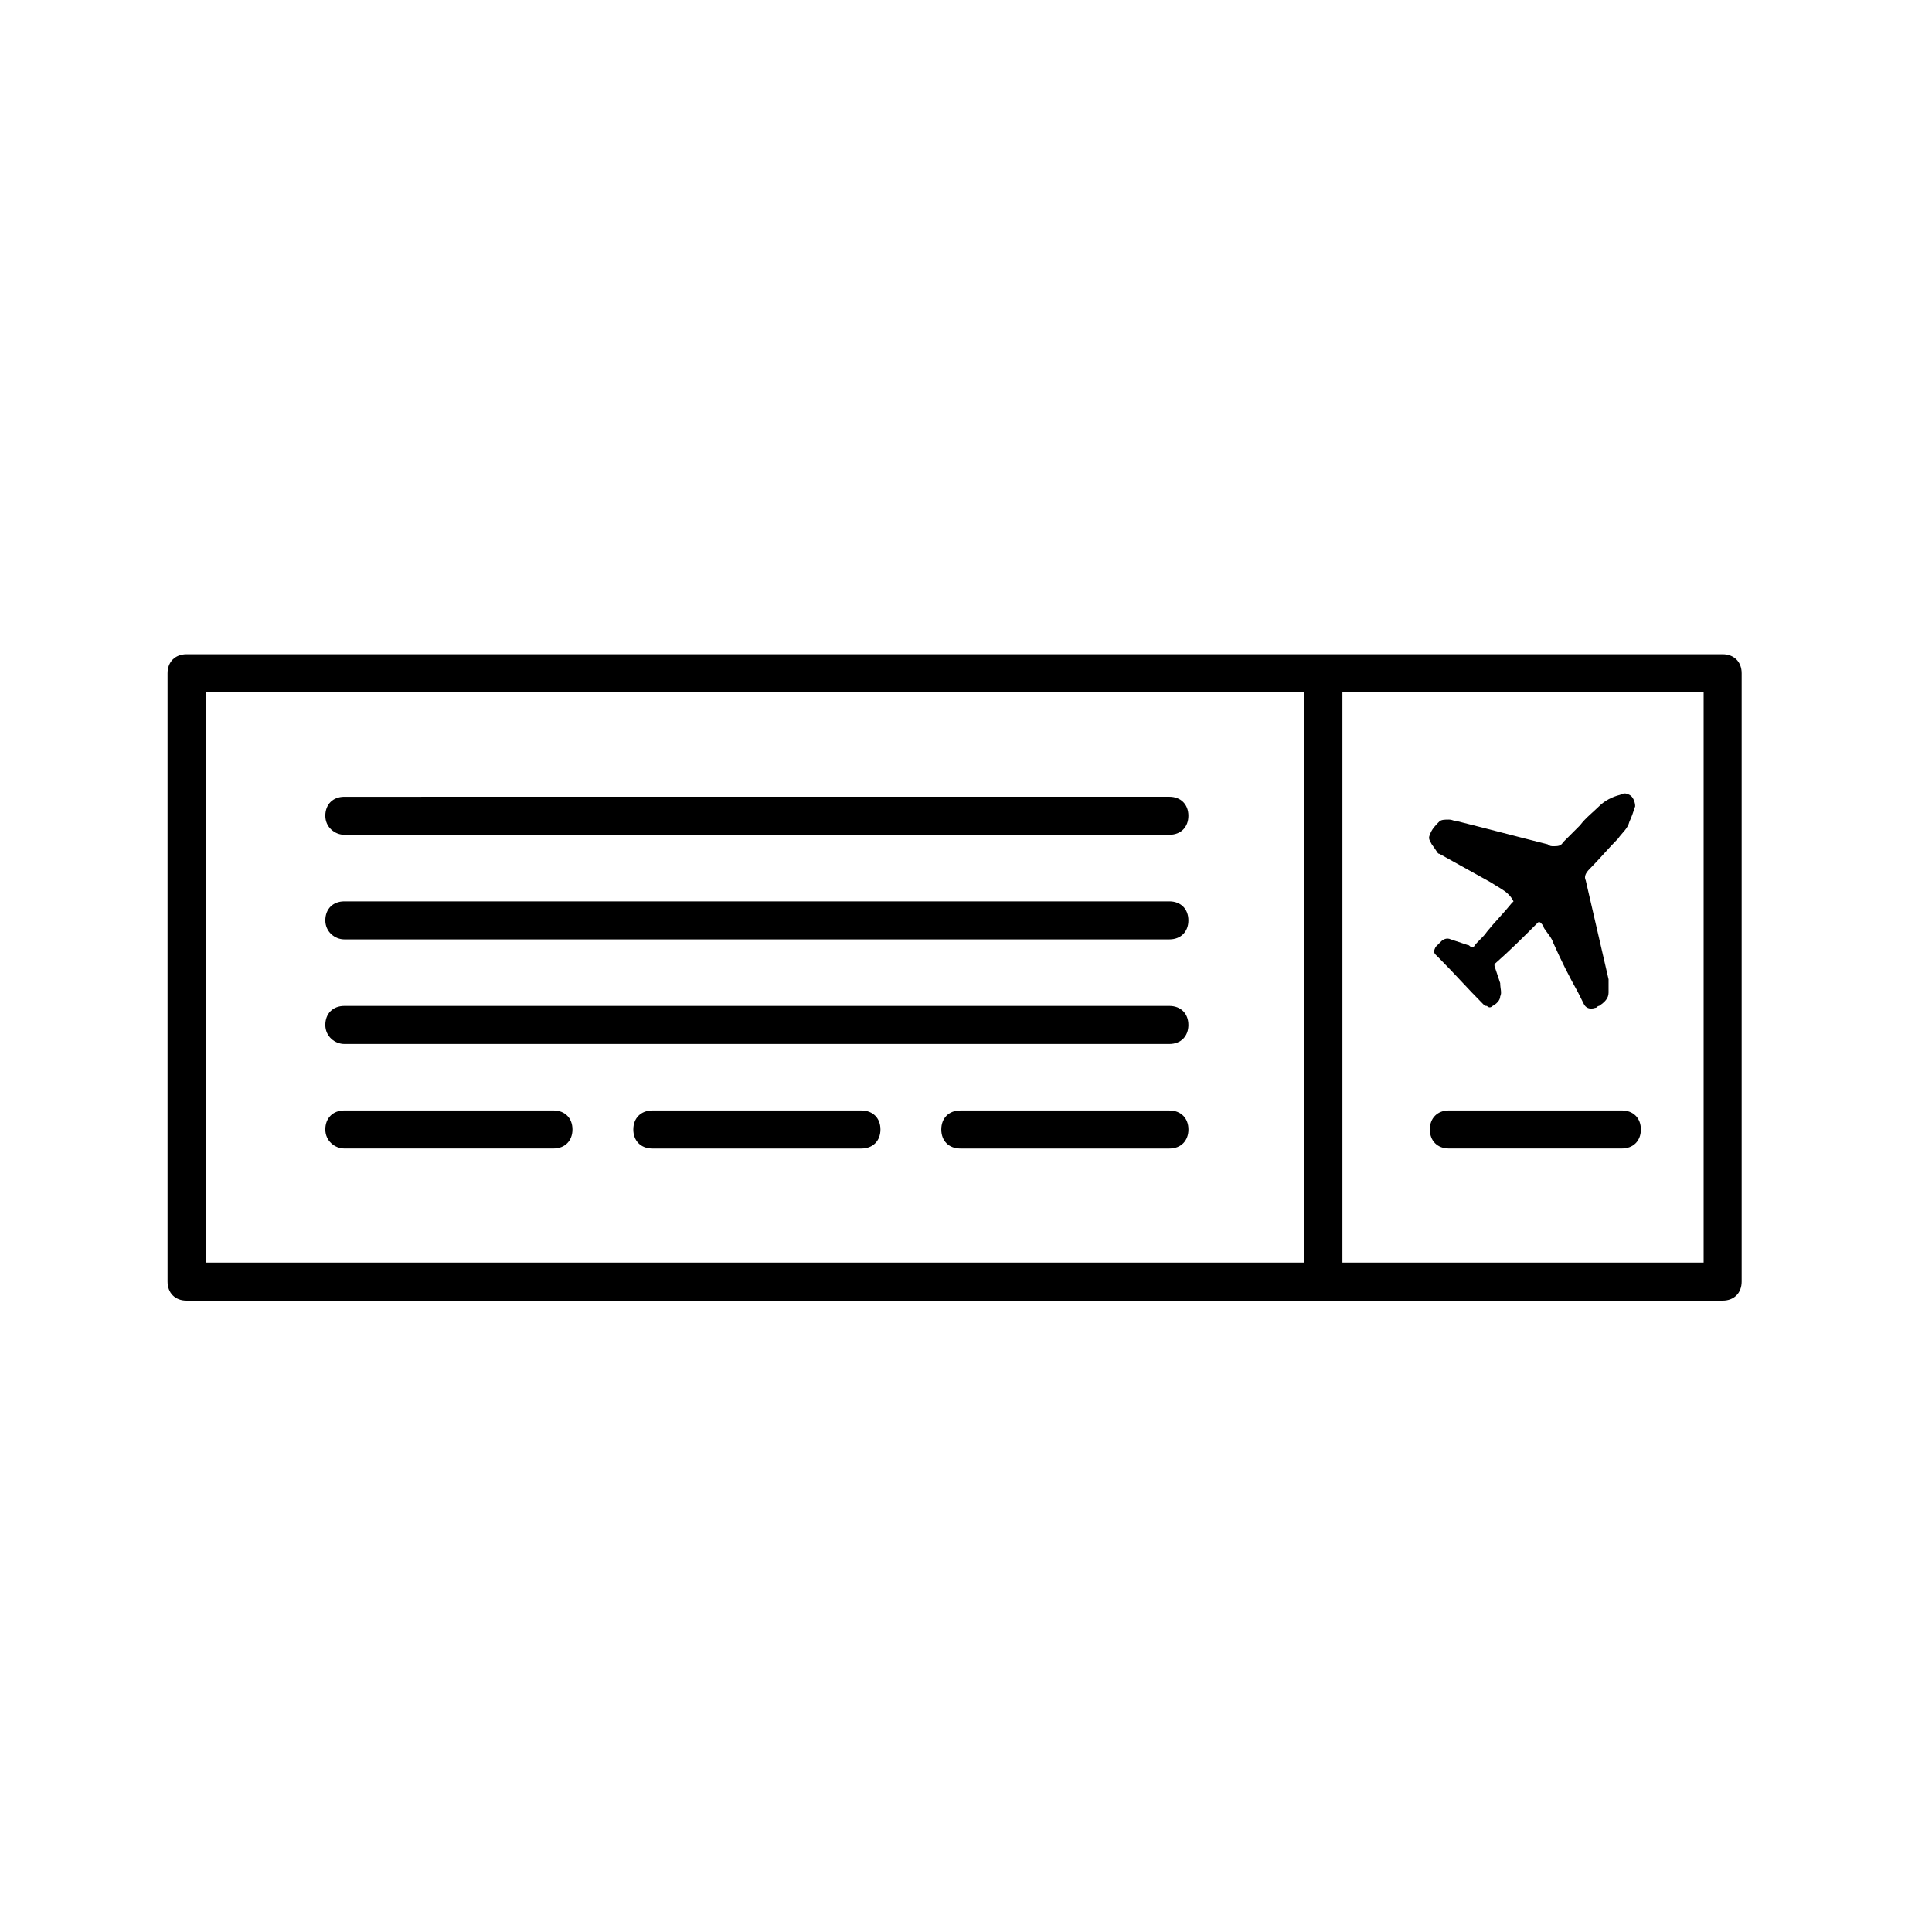
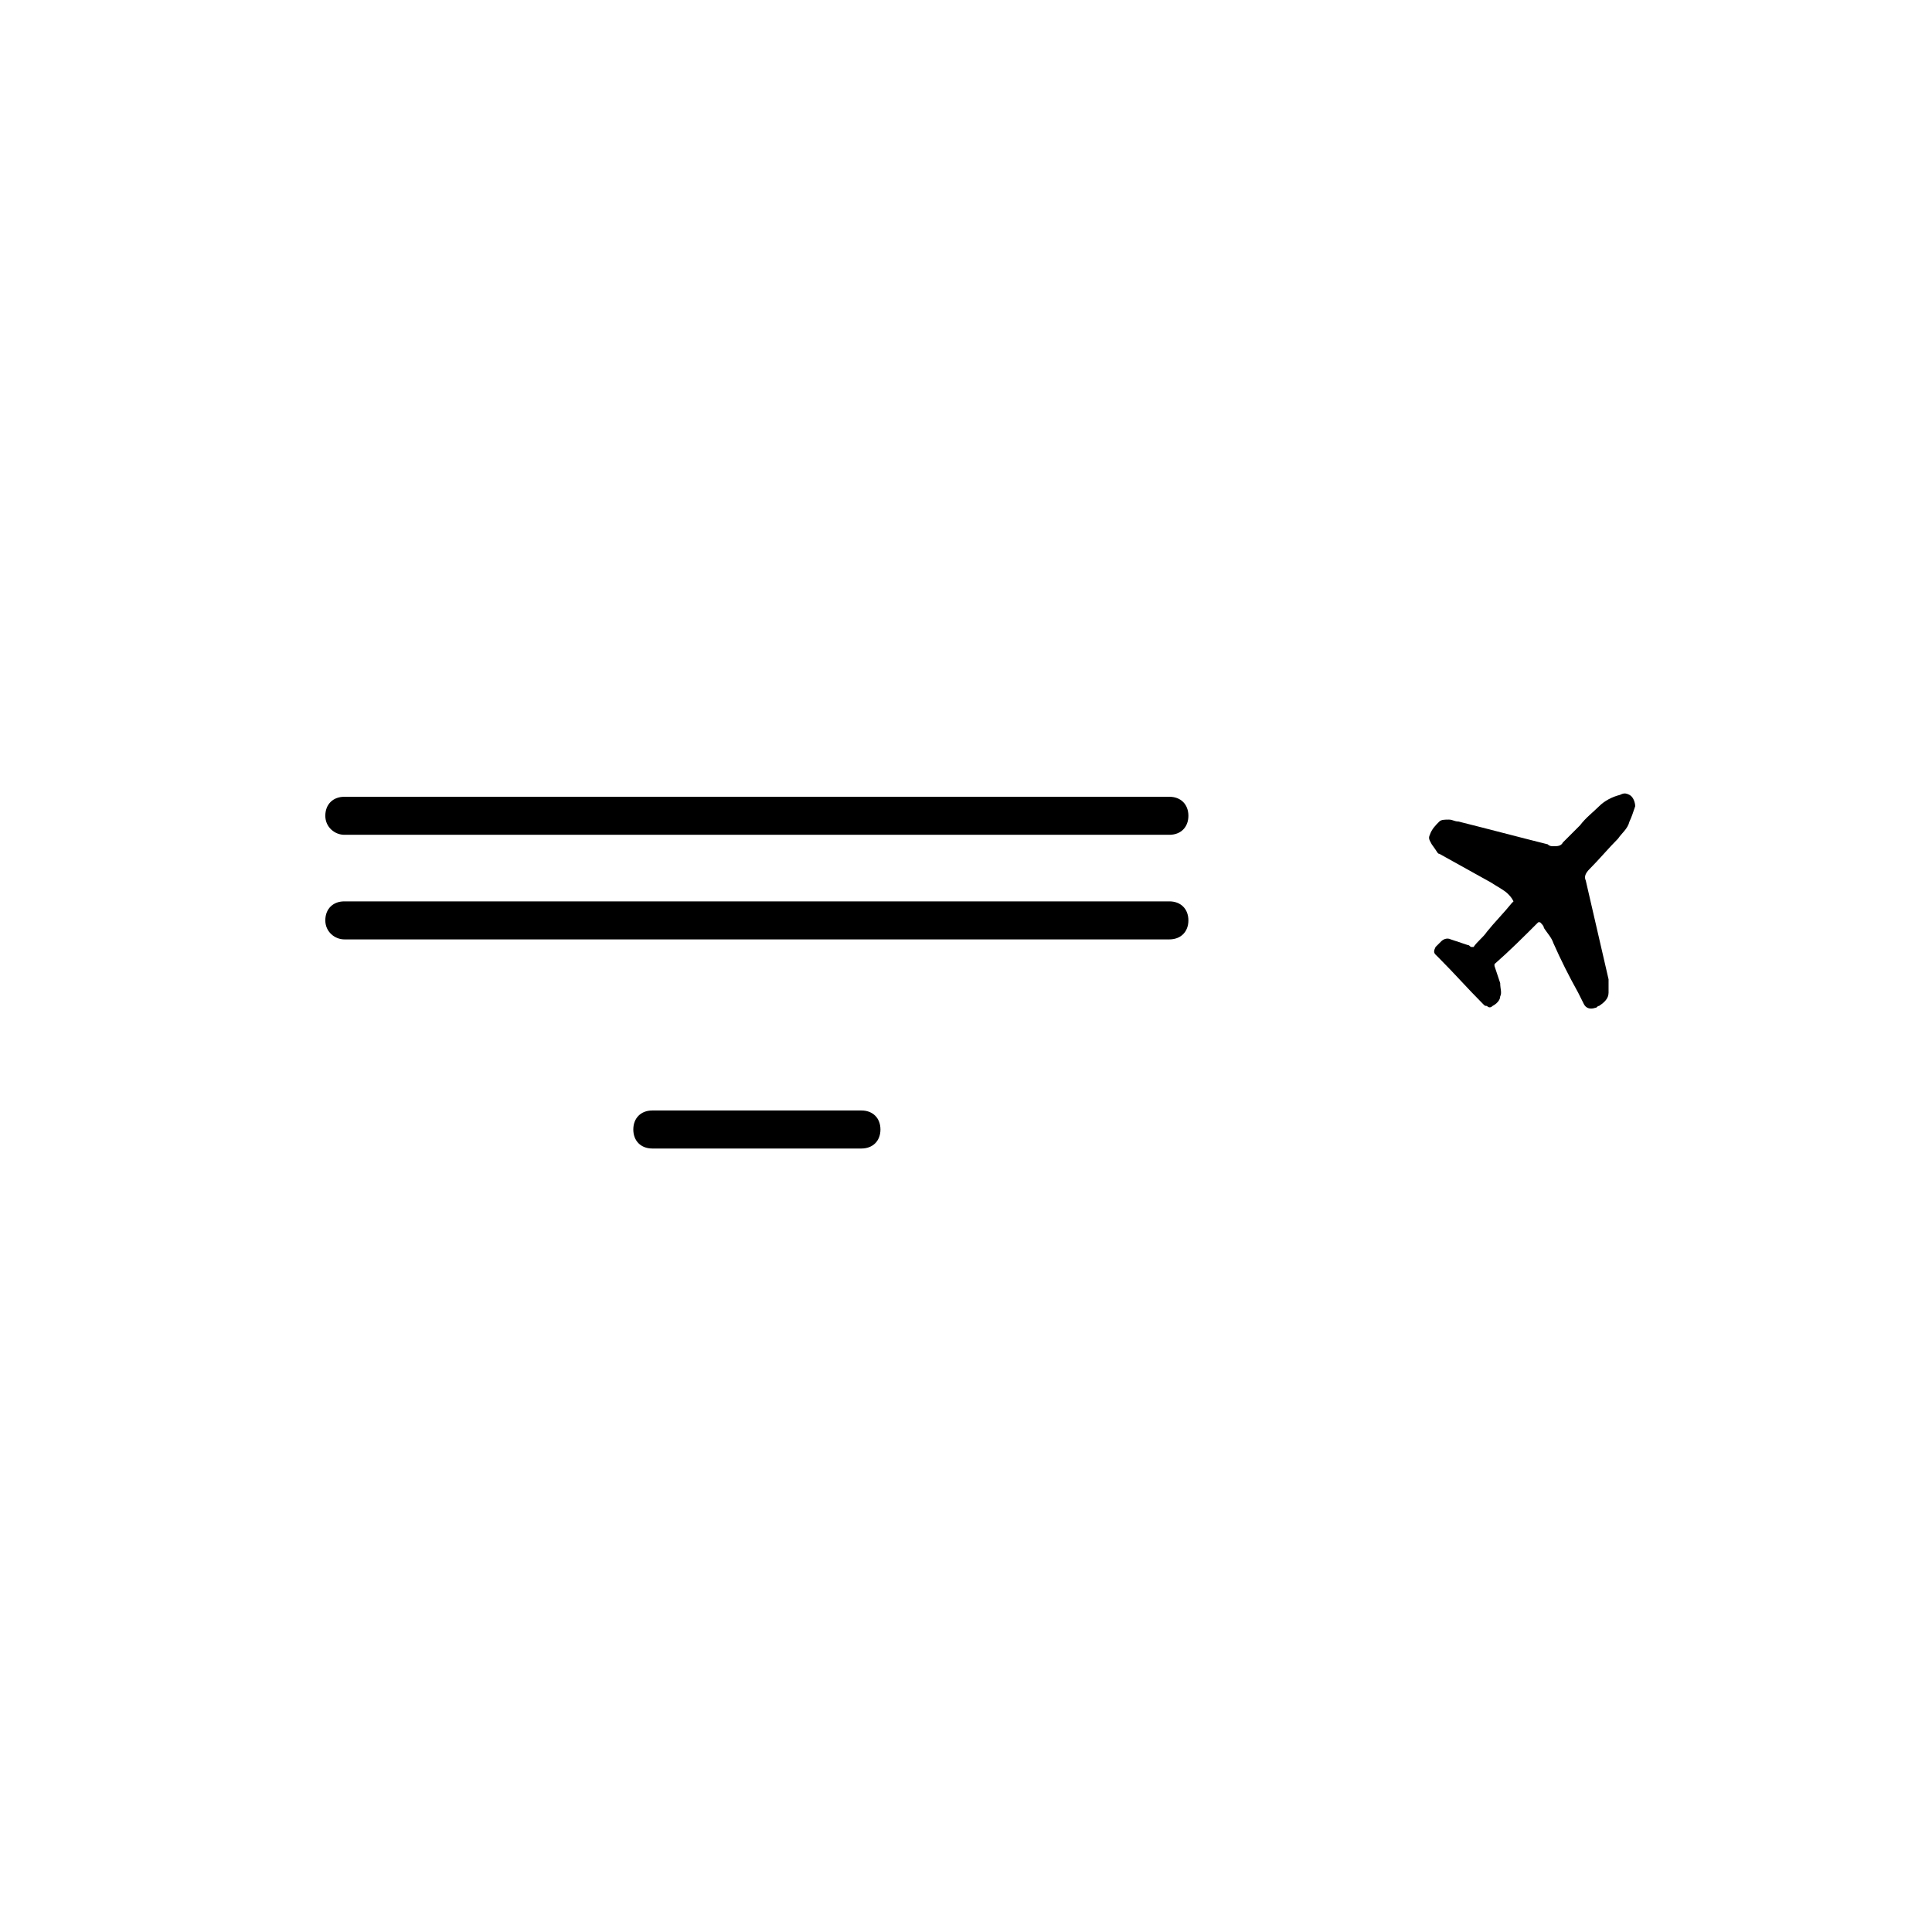
<svg xmlns="http://www.w3.org/2000/svg" fill="#000000" width="800px" height="800px" version="1.1" viewBox="144 144 512 512">
  <g>
    <path d="m525.45 370.27c4.535 2.519 9.07 5.039 13.602 7.559 1.512 1.008 3.527 2.016 4.535 3.023 0.504 0.504 1.008 1.008 1.512 2.016l-0.504 0.504c-2.016 2.519-4.535 5.039-6.551 7.559-1.008 1.512-2.519 2.519-3.527 4.031h-0.504c-0.504 0-0.504-0.504-1.008-0.504-1.512-0.504-3.023-1.008-4.535-1.512-1.008-0.504-2.016 0-2.519 0.504-0.504 0.504-1.008 1.008-1.512 1.512-0.504 1.008-0.504 1.512 0 2.016l1.008 1.008c4.031 4.031 7.559 8.062 11.586 12.09 0.504 0.504 0.504 0.504 1.008 0.504 0.504 0.504 1.008 0.504 1.512 0 1.008-0.504 2.016-1.512 2.016-2.519 0.504-1.008 0-2.016 0-3.527-0.504-1.512-1.008-3.023-1.512-4.535v-0.504c4.031-3.527 7.559-7.055 11.586-11.082h0.504c0.504 0.504 1.008 1.008 1.008 1.512 1.008 1.512 2.016 2.519 2.519 4.031 2.016 4.535 4.031 8.566 6.551 13.098 0.504 1.008 1.008 2.016 1.512 3.023 0.504 1.008 1.512 1.512 3.023 1.008 0.504 0 0.504-0.504 1.008-0.504 1.512-1.008 2.519-2.016 2.519-3.527v-3.527c-1.512-6.551-3.023-13.098-4.535-19.648-0.504-2.016-1.008-4.535-1.512-6.551-0.504-1.008 0-2.016 1.008-3.023 2.519-2.519 5.039-5.543 7.559-8.062 1.008-1.512 2.519-2.519 3.023-4.535 0.504-1.008 1.008-2.519 1.512-4.031 0-1.008-0.504-2.519-1.512-3.023-1.008-0.504-1.512-0.504-2.519 0-2.016 0.504-4.031 1.512-5.543 3.023s-3.527 3.023-5.039 5.039l-4.535 4.535c-0.504 1.008-1.512 1.008-2.519 1.008-0.504 0-1.008 0-1.512-0.504-8.062-2.016-15.617-4.031-23.68-6.047-1.008 0-1.512-0.504-2.519-0.504-1.008 0-2.016 0-2.519 0.504-1.008 1.008-2.016 2.016-2.519 3.527-0.504 1.008 0 1.512 0.504 2.519 1.52 2.016 1.52 2.519 2.023 2.519z" />
-     <path d="m600.52 317.38h-407.08c-3.023 0-5.039 2.016-5.039 5.039v161.22c0 3.023 2.016 5.039 5.039 5.039h407.08c3.023 0 5.039-2.016 5.039-5.039v-161.22c0-3.023-2.016-5.039-5.039-5.039zm-110.84 161.22h-291.2v-151.14h291.2zm105.8 0h-95.723v-151.14h95.723z" />
    <path d="m235.25 365.23h218.65c3.023 0 5.039-2.016 5.039-5.039 0-3.023-2.016-5.039-5.039-5.039l-218.65 0.004c-3.023 0-5.039 2.016-5.039 5.039 0 3.019 2.519 5.035 5.039 5.035z" />
    <path d="m235.25 392.95h218.65c3.023 0 5.039-2.016 5.039-5.039s-2.016-5.039-5.039-5.039h-218.65c-3.023 0-5.039 2.016-5.039 5.039s2.519 5.039 5.039 5.039z" />
-     <path d="m235.25 420.66h218.65c3.023 0 5.039-2.016 5.039-5.039 0-3.023-2.016-5.039-5.039-5.039h-218.65c-3.023 0-5.039 2.016-5.039 5.039 0 3.023 2.519 5.039 5.039 5.039z" />
-     <path d="m235.25 448.36h55.418c3.023 0 5.039-2.016 5.039-5.039 0-3.023-2.016-5.039-5.039-5.039h-55.418c-3.023 0-5.039 2.016-5.039 5.039 0 3.023 2.519 5.039 5.039 5.039z" />
    <path d="m372.29 438.29h-55.418c-3.023 0-5.039 2.016-5.039 5.039s2.016 5.039 5.039 5.039h55.418c3.023 0 5.039-2.016 5.039-5.039s-2.016-5.039-5.039-5.039z" />
-     <path d="m527.96 448.36h45.848c3.023 0 5.039-2.016 5.039-5.039 0-3.023-2.016-5.039-5.039-5.039h-45.848c-3.023 0-5.039 2.016-5.039 5.039 0.004 3.023 2.016 5.039 5.039 5.039z" />
-     <path d="m453.91 438.29h-55.418c-3.023 0-5.039 2.016-5.039 5.039s2.016 5.039 5.039 5.039h55.418c3.023 0 5.039-2.016 5.039-5.039s-2.016-5.039-5.039-5.039z" />
  </g>
</svg>